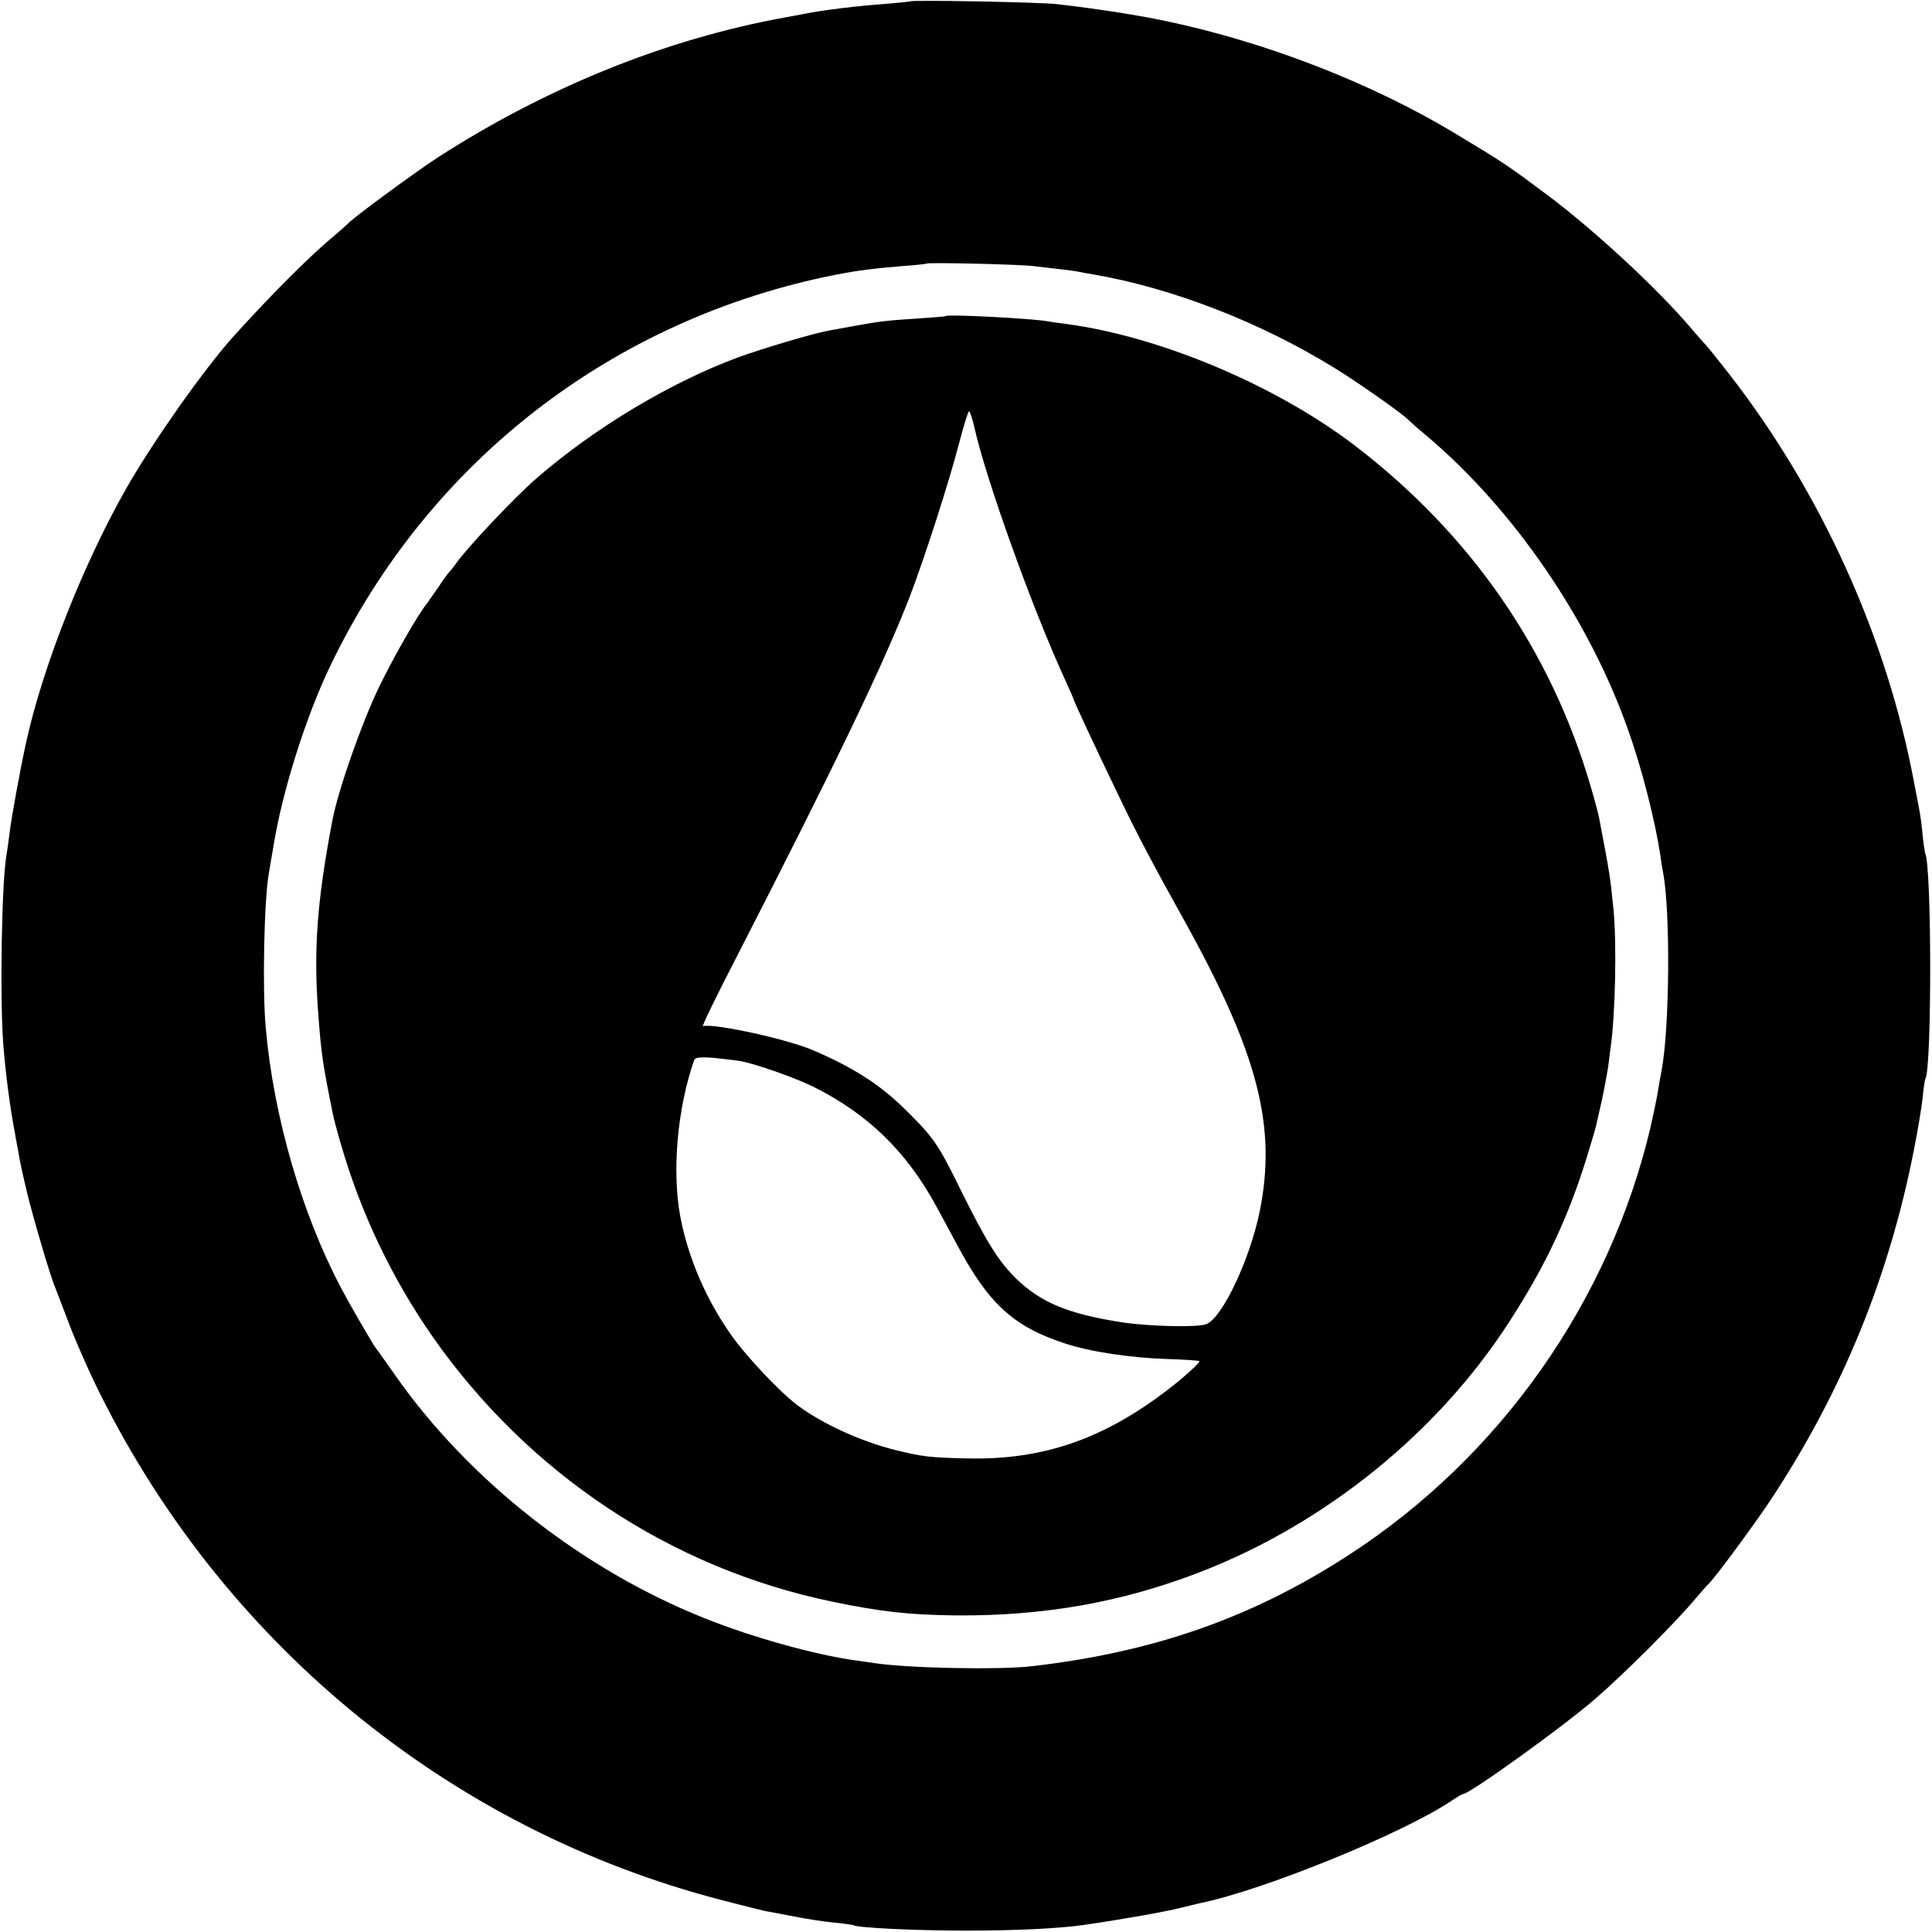
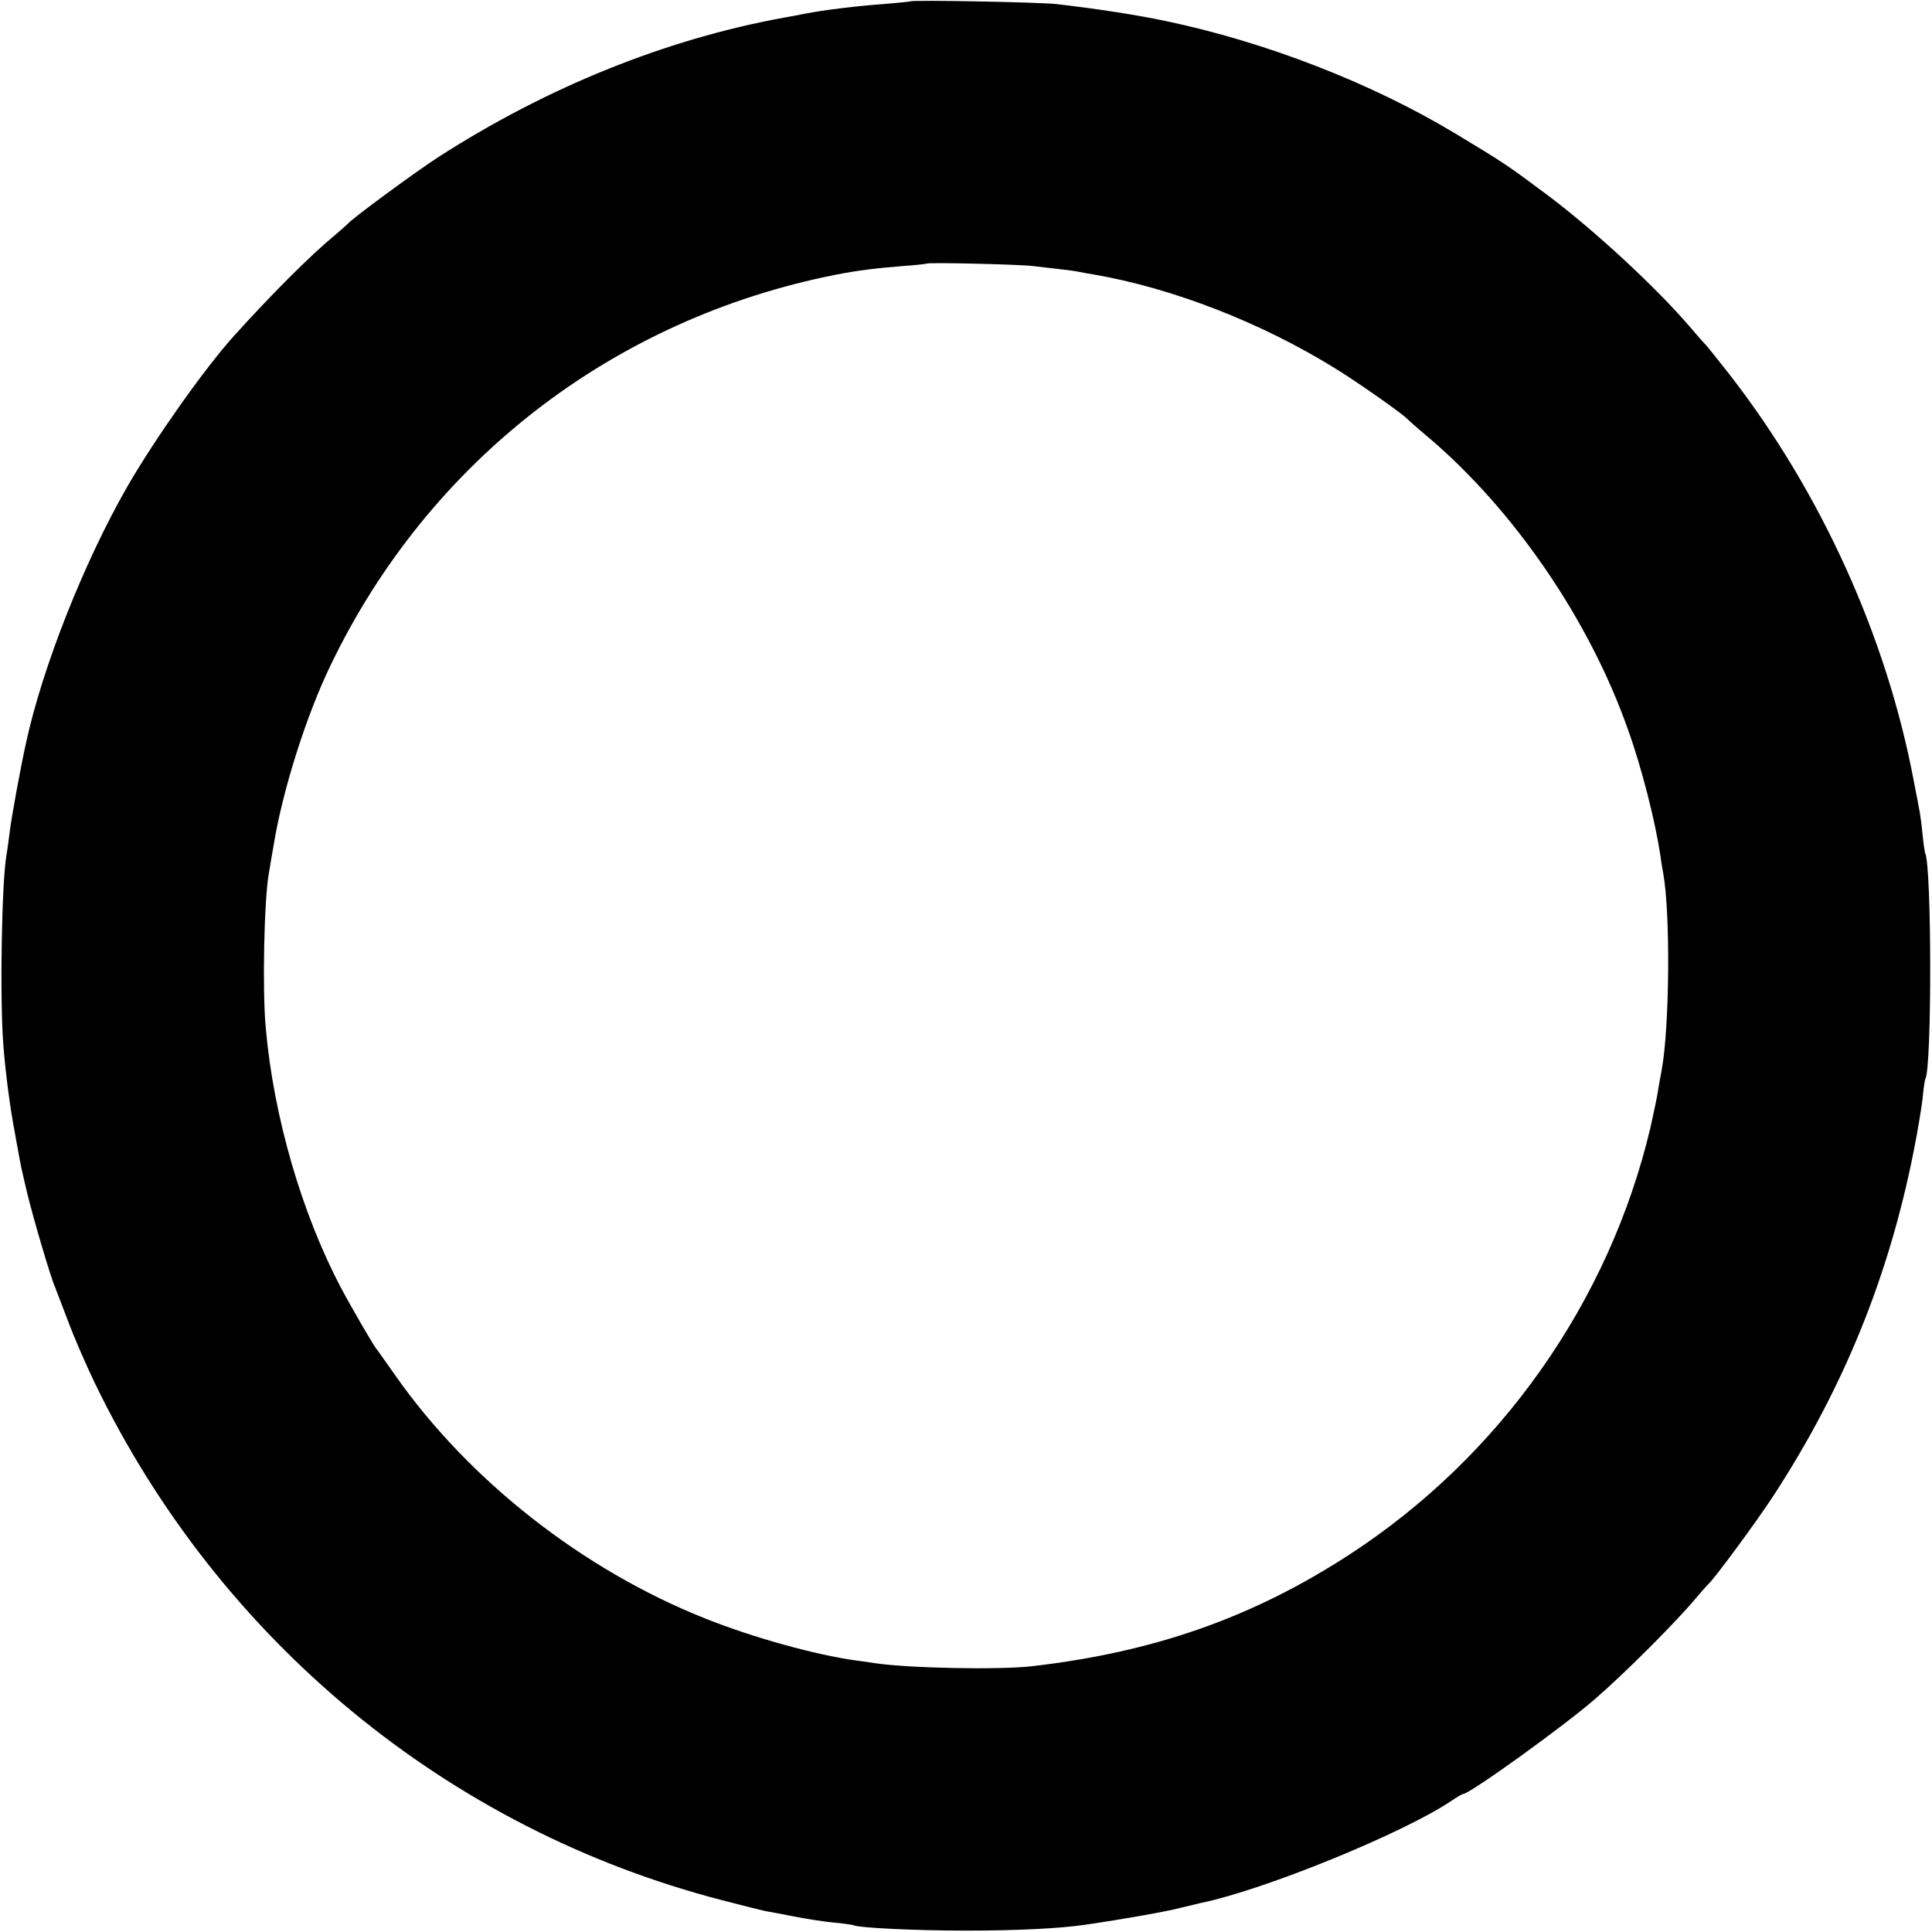
<svg xmlns="http://www.w3.org/2000/svg" version="1.0" width="700pt" height="700pt" viewBox="0 0 700 700" preserveAspectRatio="xMidYMid meet">
  <g transform="translate(0,700) scale(0.1,-0.1)" fill="#000000" stroke="none">
    <path d="M3298 6995 c-2 -1 -41 -5 -88 -9 -100 -7 -225 -22 -295 -36 -27 -5 -61 -12 -75 -14 -428 -78 -858 -252 -1250 -504 -81 -52 -319 -227 -330 -243 -3 -3 -25 -23 -50 -44 -84 -69 -229 -214 -365 -365 -105 -117 -283 -369 -382 -540 -158 -275 -309 -656 -369 -933 -20 -90 -53 -272 -59 -322 -4 -33 -9 -69 -11 -80 -18 -95 -25 -522 -12 -690 8 -104 25 -233 42 -320 2 -11 6 -36 10 -55 10 -58 13 -72 35 -165 22 -90 84 -302 101 -340 4 -11 25 -65 46 -120 20 -55 64 -156 97 -225 451 -934 1280 -1618 2274 -1875 72 -19 142 -36 155 -39 13 -2 60 -11 106 -20 46 -9 111 -19 145 -22 34 -3 65 -8 68 -9 15 -10 227 -20 409 -20 188 0 341 8 430 21 144 21 295 48 345 61 33 8 67 16 75 18 230 47 735 253 910 371 19 13 38 24 41 24 24 0 368 248 479 345 111 96 296 282 365 365 21 25 41 47 44 50 17 12 180 233 238 323 252 387 417 792 507 1248 14 70 28 155 32 190 3 35 8 67 10 70 24 41 23 779 -1 818 -1 4 -6 33 -9 66 -3 33 -8 69 -10 80 -2 11 -11 61 -21 110 -98 525 -337 1052 -670 1480 -43 55 -81 102 -84 105 -4 3 -31 34 -61 69 -122 142 -340 343 -505 468 -159 119 -163 121 -345 231 -305 183 -685 330 -1047 406 -99 21 -246 44 -393 61 -56 7 -526 16 -532 10z m445 -959 c26 -3 68 -8 95 -11 26 -3 58 -7 72 -10 14 -3 36 -7 50 -9 290 -50 610 -175 878 -341 80 -49 248 -167 262 -184 3 -3 34 -31 70 -61 314 -265 589 -666 729 -1065 49 -136 98 -329 117 -455 3 -25 8 -53 10 -63 27 -147 23 -566 -6 -717 -5 -25 -11 -61 -14 -80 -3 -19 -15 -75 -26 -125 -149 -631 -544 -1192 -1090 -1547 -350 -228 -708 -354 -1151 -405 -120 -14 -450 -7 -569 11 -14 2 -45 7 -70 10 -145 20 -373 83 -545 152 -443 176 -856 500 -1123 881 -34 48 -65 93 -70 98 -13 18 -89 148 -127 220 -142 269 -244 621 -272 940 -13 138 -6 465 11 560 3 17 10 62 17 100 32 199 118 471 207 655 356 740 1025 1256 1832 1415 77 15 141 23 240 31 47 3 86 8 88 9 5 5 339 -3 385 -9z" />
-     <path d="M3427 5855 c-1 -2 -47 -5 -102 -9 -108 -7 -138 -10 -230 -27 -33 -6 -73 -13 -88 -16 -54 -9 -240 -64 -336 -99 -244 -91 -516 -254 -726 -436 -76 -65 -257 -257 -293 -310 -9 -13 -19 -25 -22 -28 -4 -3 -22 -27 -40 -55 -19 -27 -38 -54 -42 -60 -35 -43 -121 -194 -175 -305 -64 -133 -147 -371 -168 -479 -57 -298 -70 -476 -51 -716 10 -132 16 -174 52 -351 2 -12 15 -61 29 -109 73 -252 184 -484 331 -696 348 -498 864 -841 1449 -962 177 -37 281 -48 450 -50 320 -2 601 48 883 157 455 176 865 508 1123 911 130 201 211 375 278 591 17 55 33 109 35 120 2 10 11 48 19 84 8 36 18 90 23 120 4 30 8 62 9 70 18 124 23 380 11 505 -12 118 -12 122 -52 331 -2 12 -15 61 -29 109 -144 496 -433 916 -854 1239 -286 219 -705 396 -1046 442 -27 3 -59 8 -70 10 -53 10 -359 26 -368 19z m103 -402 c42 -189 210 -657 329 -916 17 -37 31 -69 31 -71 0 -5 74 -164 165 -353 63 -132 125 -249 233 -443 269 -484 338 -747 277 -1055 -35 -176 -137 -392 -195 -413 -33 -12 -205 -8 -305 7 -193 30 -293 71 -383 158 -63 62 -106 130 -197 313 -86 176 -101 197 -205 300 -89 88 -184 150 -330 213 -92 41 -362 100 -403 89 -5 -1 51 114 124 255 355 692 530 1056 624 1298 56 146 145 423 181 563 16 61 32 112 35 112 3 0 12 -26 19 -57z m-845 -2298 c57 -11 190 -58 259 -91 198 -98 340 -235 448 -434 14 -25 46 -85 73 -135 116 -219 207 -302 395 -363 90 -30 239 -52 370 -56 61 -2 113 -5 116 -8 2 -3 -30 -34 -73 -70 -250 -204 -482 -290 -773 -282 -131 3 -157 6 -255 30 -125 31 -265 95 -355 162 -61 45 -187 178 -240 254 -92 130 -156 279 -185 429 -31 166 -11 393 50 568 4 10 20 12 73 8 37 -4 81 -9 97 -12z" />
  </g>
</svg>